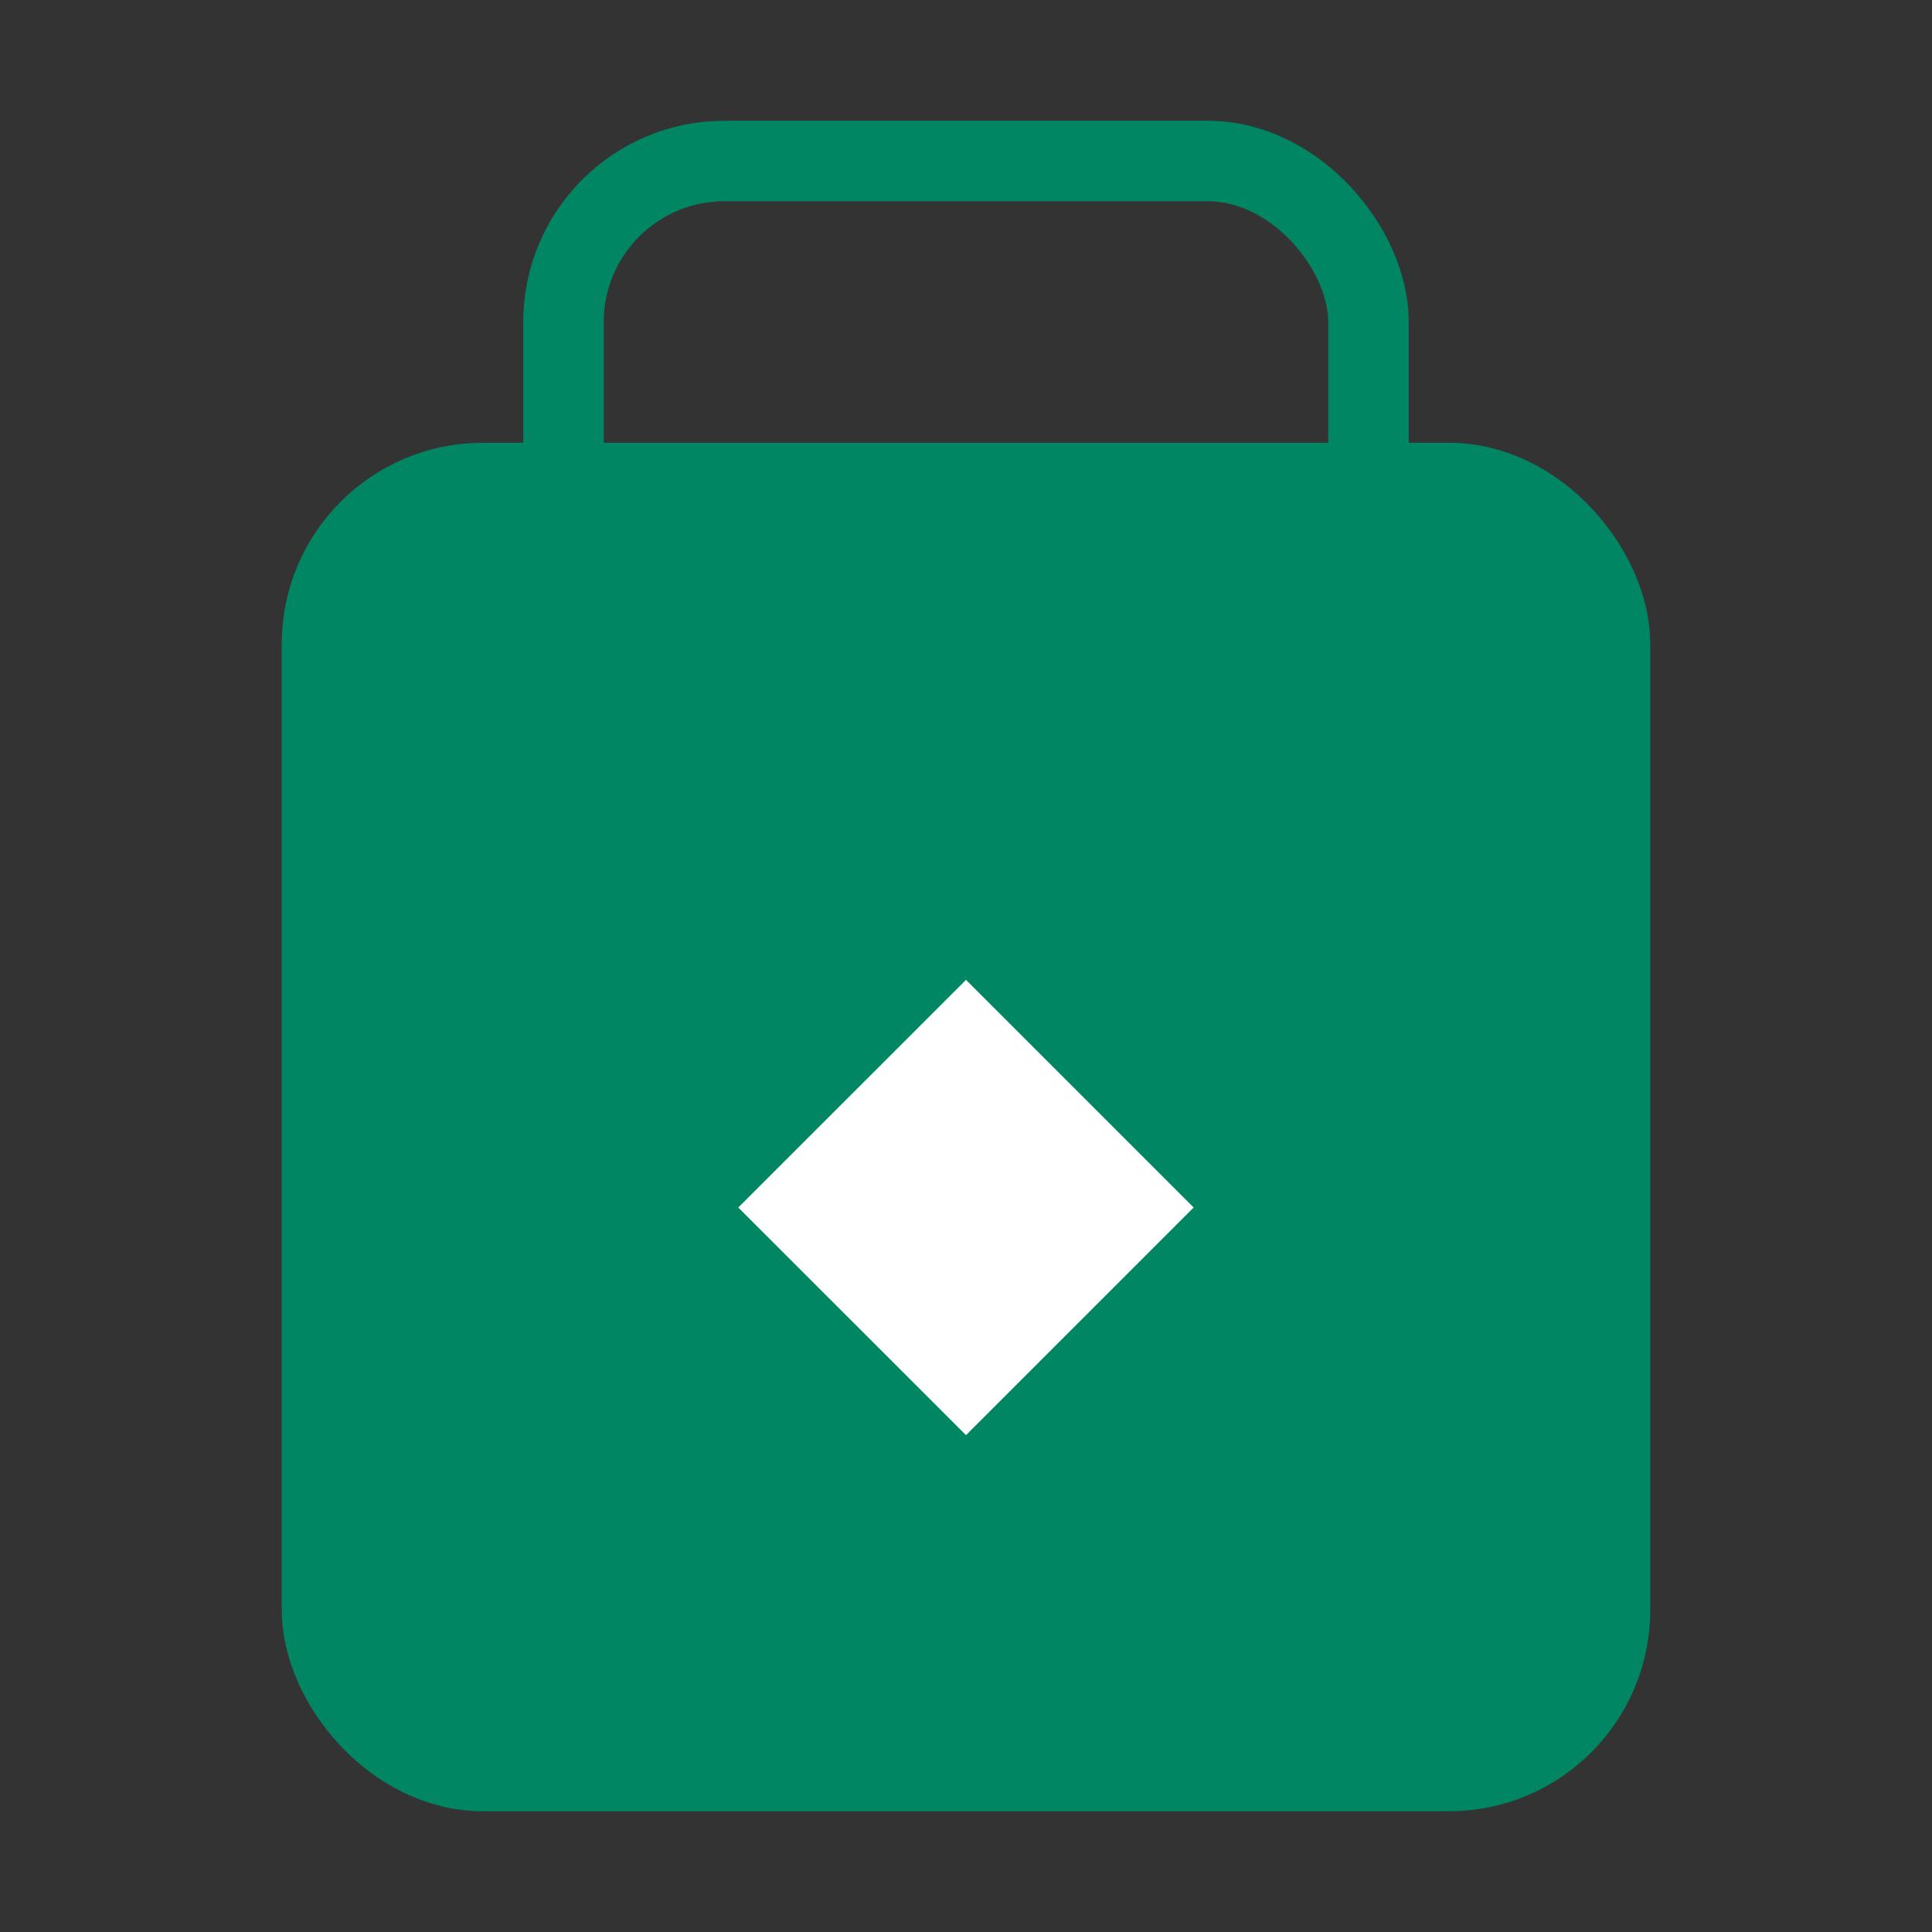
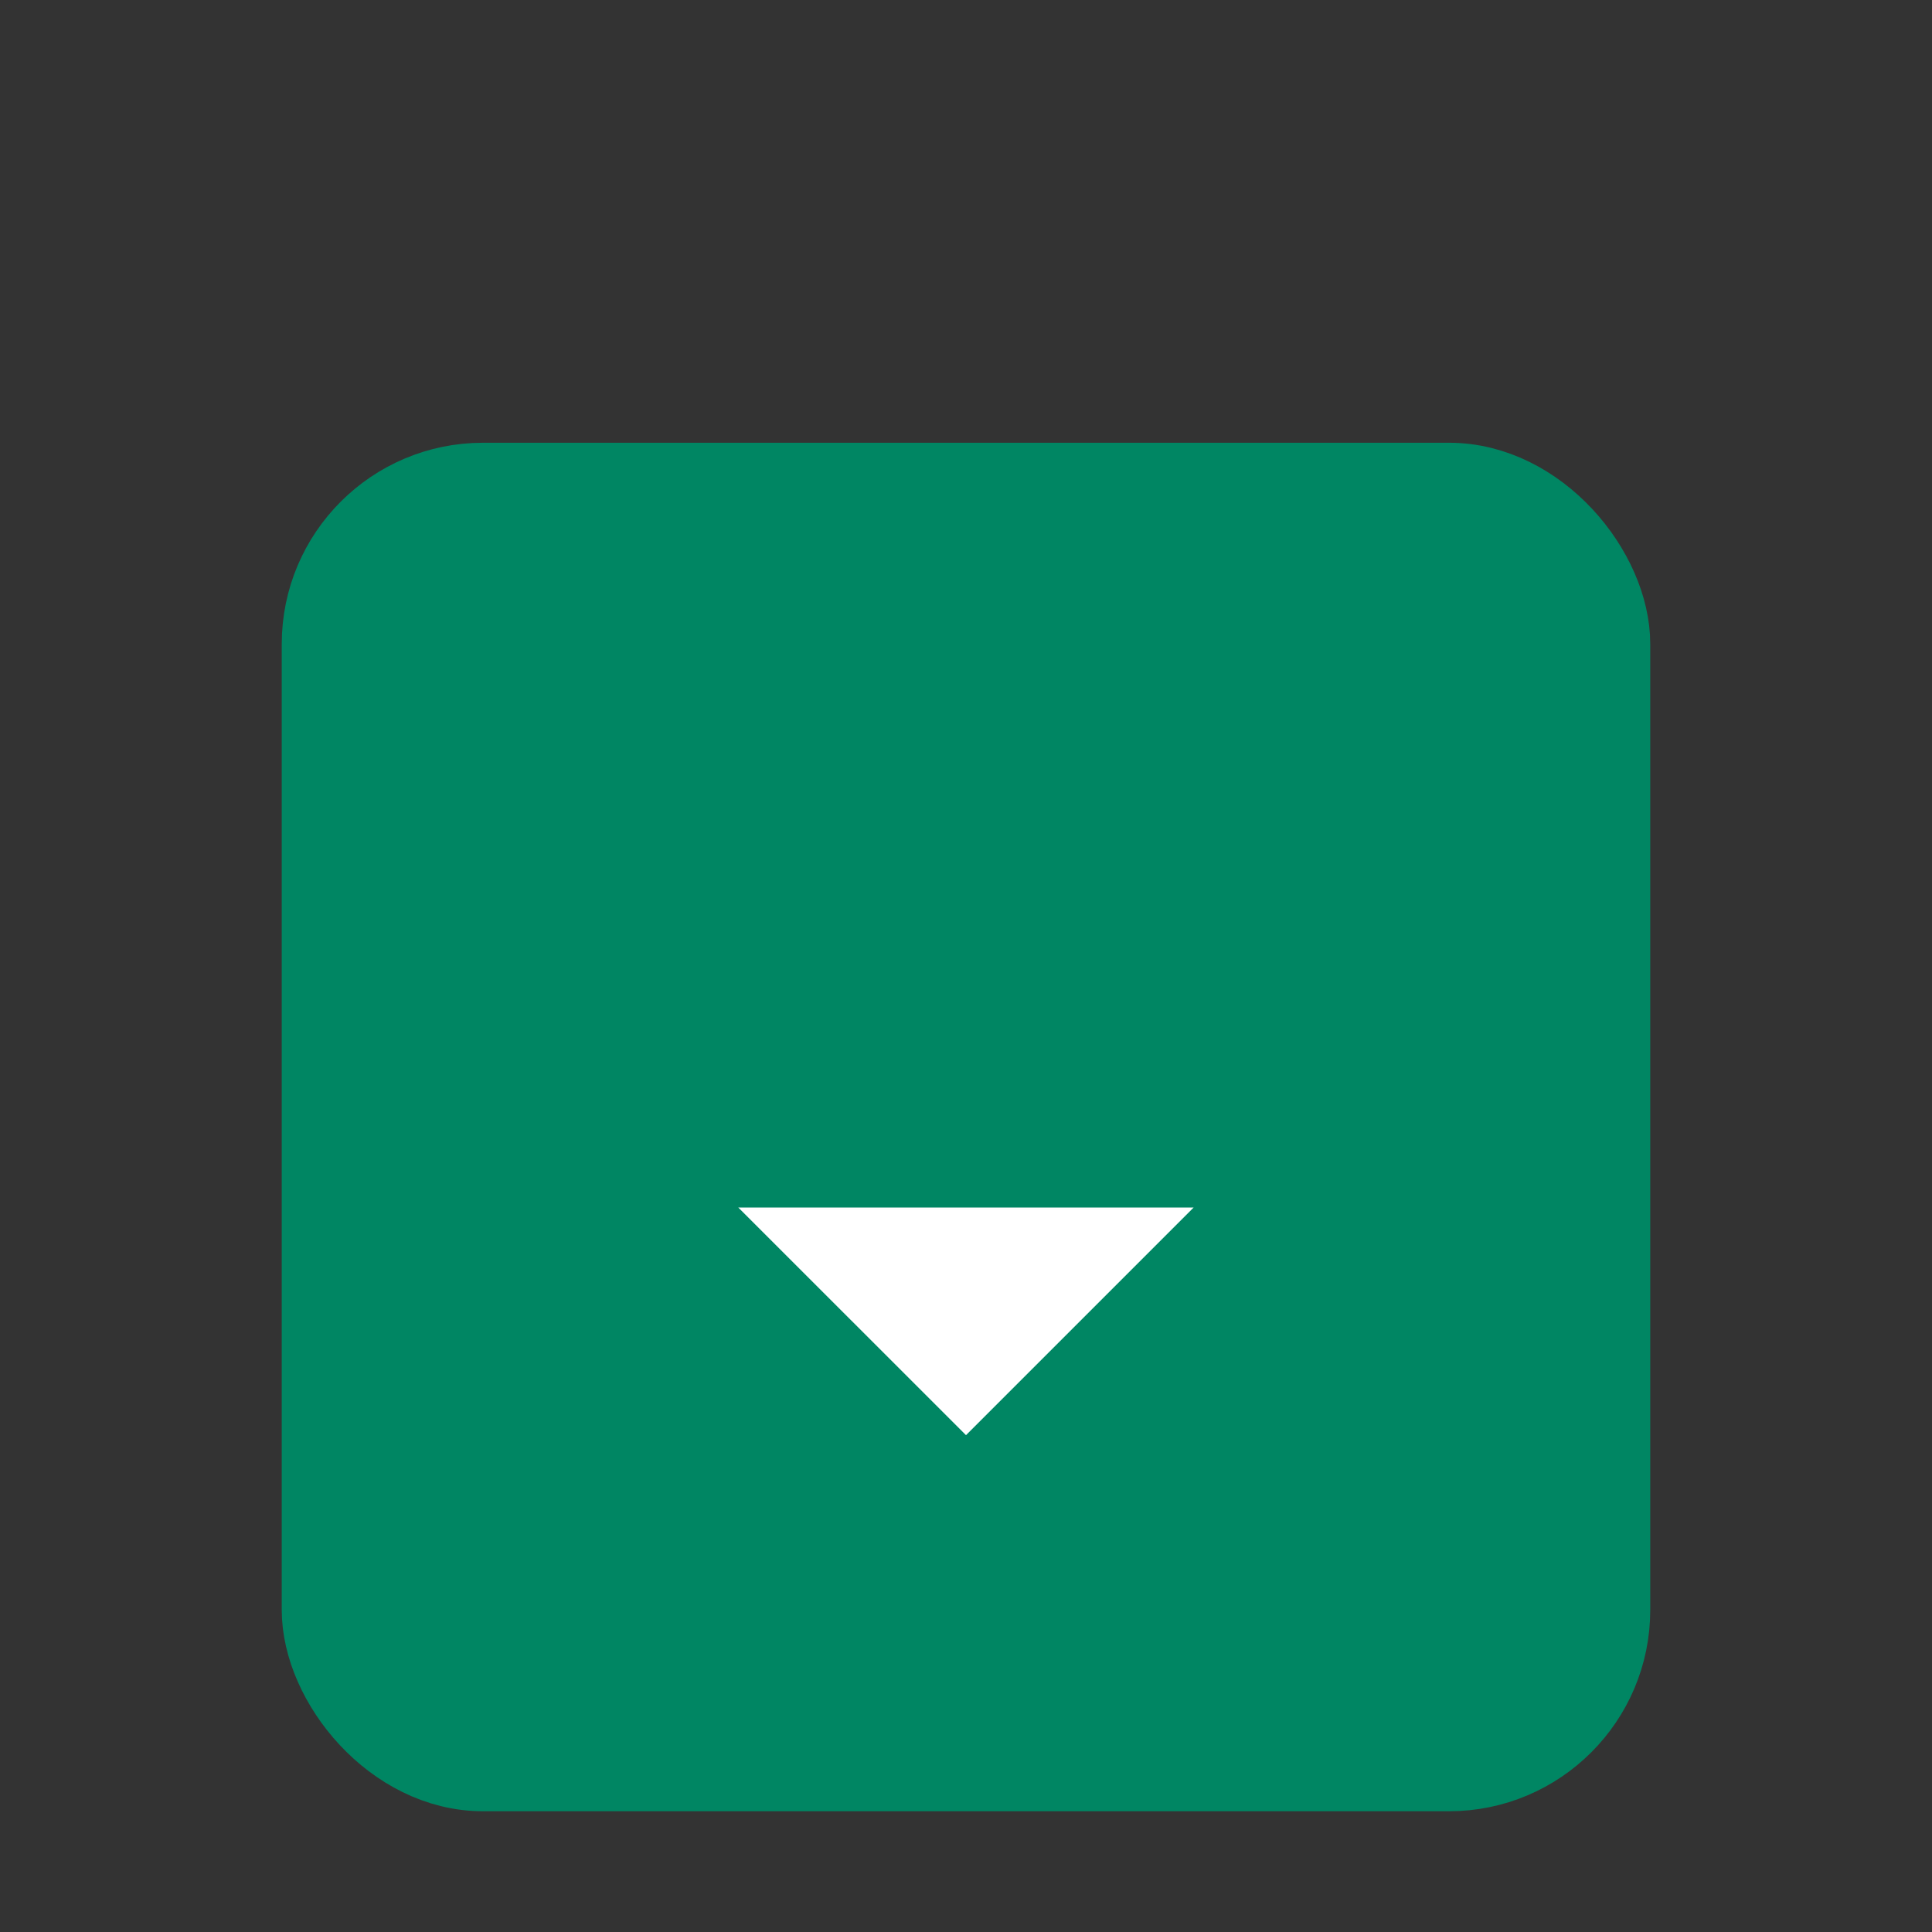
<svg xmlns="http://www.w3.org/2000/svg" width="24" height="24" viewBox="0 0 24 24" fill="none">
  <rect x="0" y="0" width="24" height="24" fill="#333333" stroke="none" />
-   <rect x="7" y="2" width="10" height="10" rx="2" stroke="#008663" stroke-miterlimit="10" />
  <rect x="4" y="6" width="16" height="16" rx="2" fill="#008663" stroke="#008663" stroke-miterlimit="10" />
-   <path d="M12 17.828L14.828 15L12 12.172L9.171 15L12 17.828Z" fill="white" />
+   <path d="M12 17.828L14.828 15L9.171 15L12 17.828Z" fill="white" />
</svg>